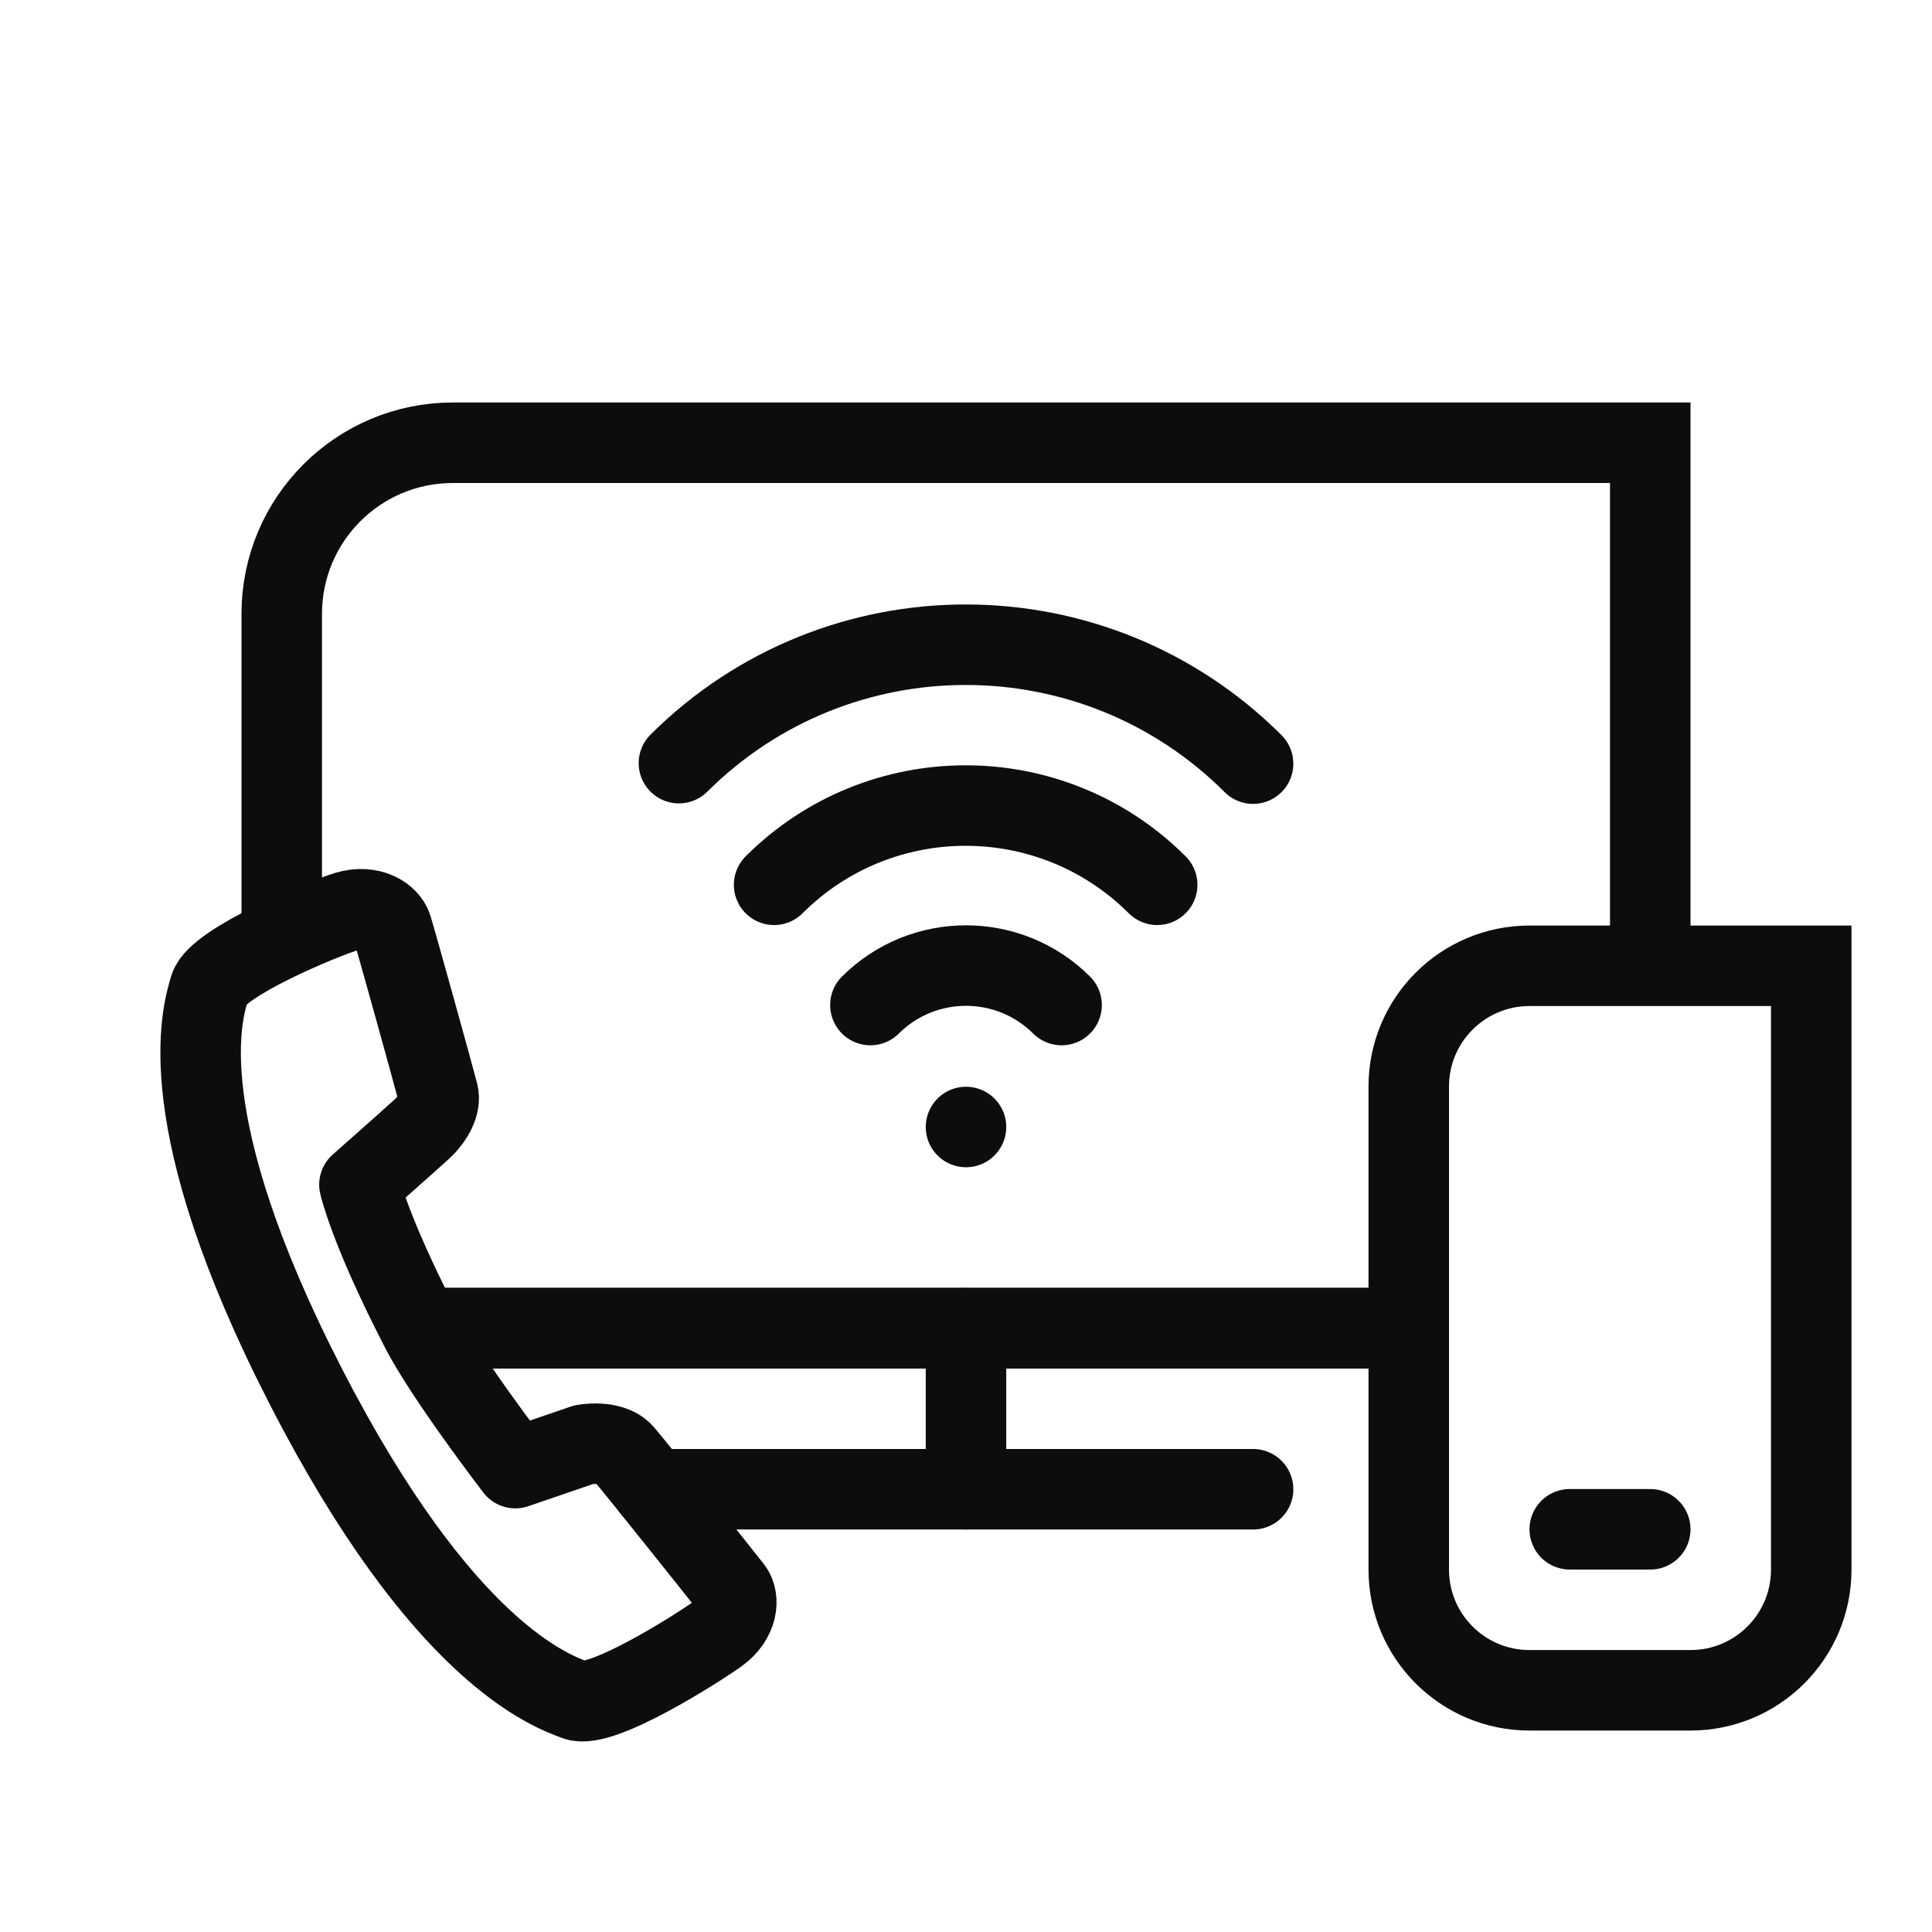
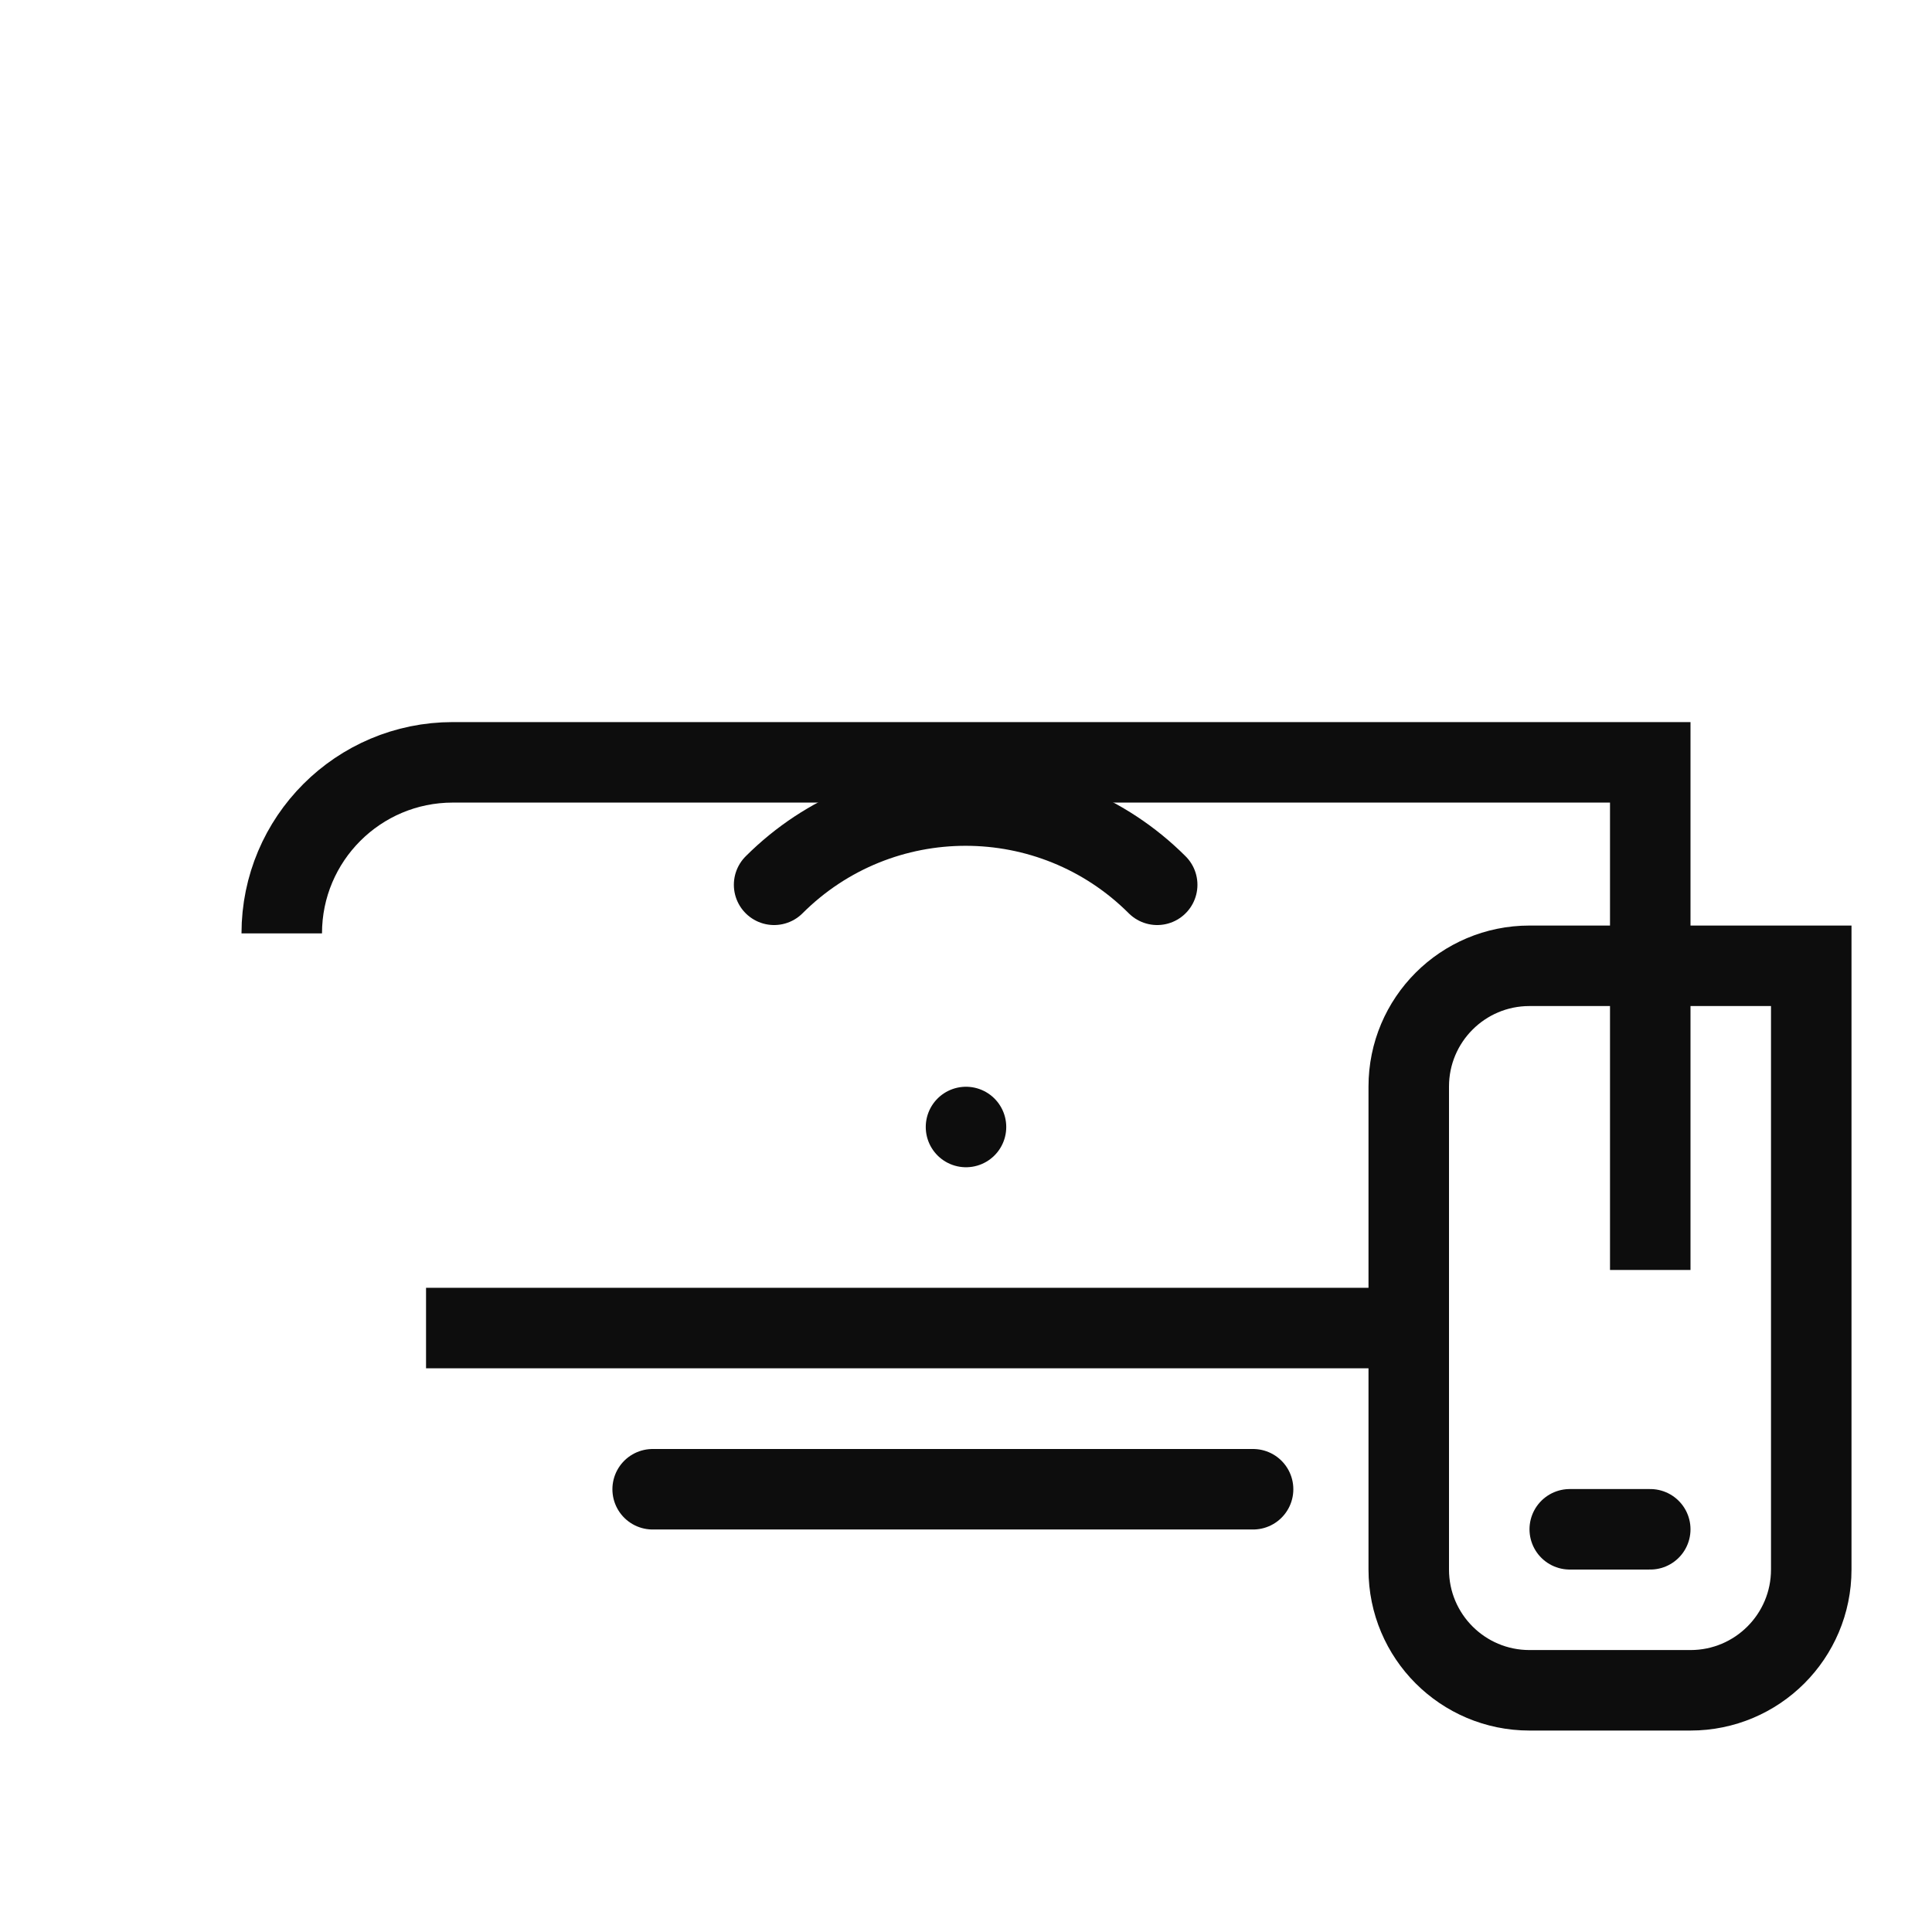
<svg xmlns="http://www.w3.org/2000/svg" viewBox="0 0 192 192" height="192" width="192" id="uuid-3282b7ca-2d92-439e-aa06-c173343444b3">
  <line stroke-width="8" stroke-linejoin="round" stroke-linecap="round" stroke="#0d0d0d" fill="none" y2="148" x2="124.53" y1="148" x1="64.86" id="uuid-daff75d3-ea82-414e-8b49-f6f7f7c5e007" />
-   <line stroke-width="8" stroke-linejoin="round" stroke-linecap="round" stroke="#0d0d0d" fill="none" y2="132" x2="140" y1="132" x1="42.34" id="uuid-b9f0043c-b5ca-41c2-9b0a-a511b838b305" />
-   <line stroke-width="8" stroke-linejoin="round" stroke-linecap="round" stroke="#0d0d0d" fill="none" y2="132" x2="96" y1="148" x1="96" />
  <line stroke-width="8" stroke-linejoin="round" stroke-linecap="round" stroke="#0d0d0d" fill="none" y2="151.98" x2="164" y1="151.98" x1="156" />
  <path stroke-width="8" stroke-linecap="round" stroke="#0d0d0d" fill="none" d="m152,95.98h28v60c0,6.63-5.37,12-12,12h-16c-6.63,0-12-5.37-12-12v-48c0-6.63,5.37-12,12-12Z" />
-   <path stroke-width="8" stroke-linejoin="round" stroke-linecap="round" stroke="#0d0d0d" fill="none" d="m105.5,99.88c-5.25-5.23-13.75-5.23-19,0" />
  <path stroke-width="8" stroke-linejoin="round" stroke-linecap="round" stroke="#0d0d0d" fill="none" d="m115,87.93h0c-10.52-10.5-27.55-10.5-38.07,0" />
-   <path stroke-width="8" stroke-linejoin="round" stroke-linecap="round" stroke="#0d0d0d" fill="none" d="m124.53,75.89c-15.76-15.74-41.28-15.76-57.06-.05" />
  <rect stroke-width="8" stroke-linejoin="round" stroke-linecap="round" stroke="#0d0d0d" fill="none" y="112" x="96" />
-   <path stroke-width="8" stroke="#0d0d0d" fill="none" d="m28,92.76v-31.76c0-9.39,7.61-17,17-17h119v50.45" />
+   <path stroke-width="8" stroke="#0d0d0d" fill="none" d="m28,92.76c0-9.39,7.61-17,17-17h119v50.45" />
  <line stroke-width="8" stroke="#0d0d0d" fill="none" y2="131.98" x2="42.34" y1="131.98" x1="140" />
-   <path stroke-width="8" stroke-linejoin="round" stroke-linecap="round" stroke="#0d0d0d" fill="none" d="m51.21,145.9l6.8-2.33c1.68-.27,3.23.03,3.95.87,1.09,1.26,10.04,12.48,10.8,13.46s.57,3.02-1.38,4.43c-1.95,1.41-11.61,7.57-14.13,6.64-2.52-.93-13.25-4.7-26.86-31.19-13.61-26.49-10.31-37.08-9.55-39.62.77-2.54,11.32-6.9,13.65-7.59s4.1.45,4.46,1.61c.41,1.28,4.2,14.95,4.59,16.48.27,1.06-.43,2.45-1.65,3.58-1.23,1.13-6.17,5.49-6.17,5.49,0,0,.97,4.41,6.01,14.19,2.36,4.71,9.48,13.98,9.48,13.98Z" />
</svg>